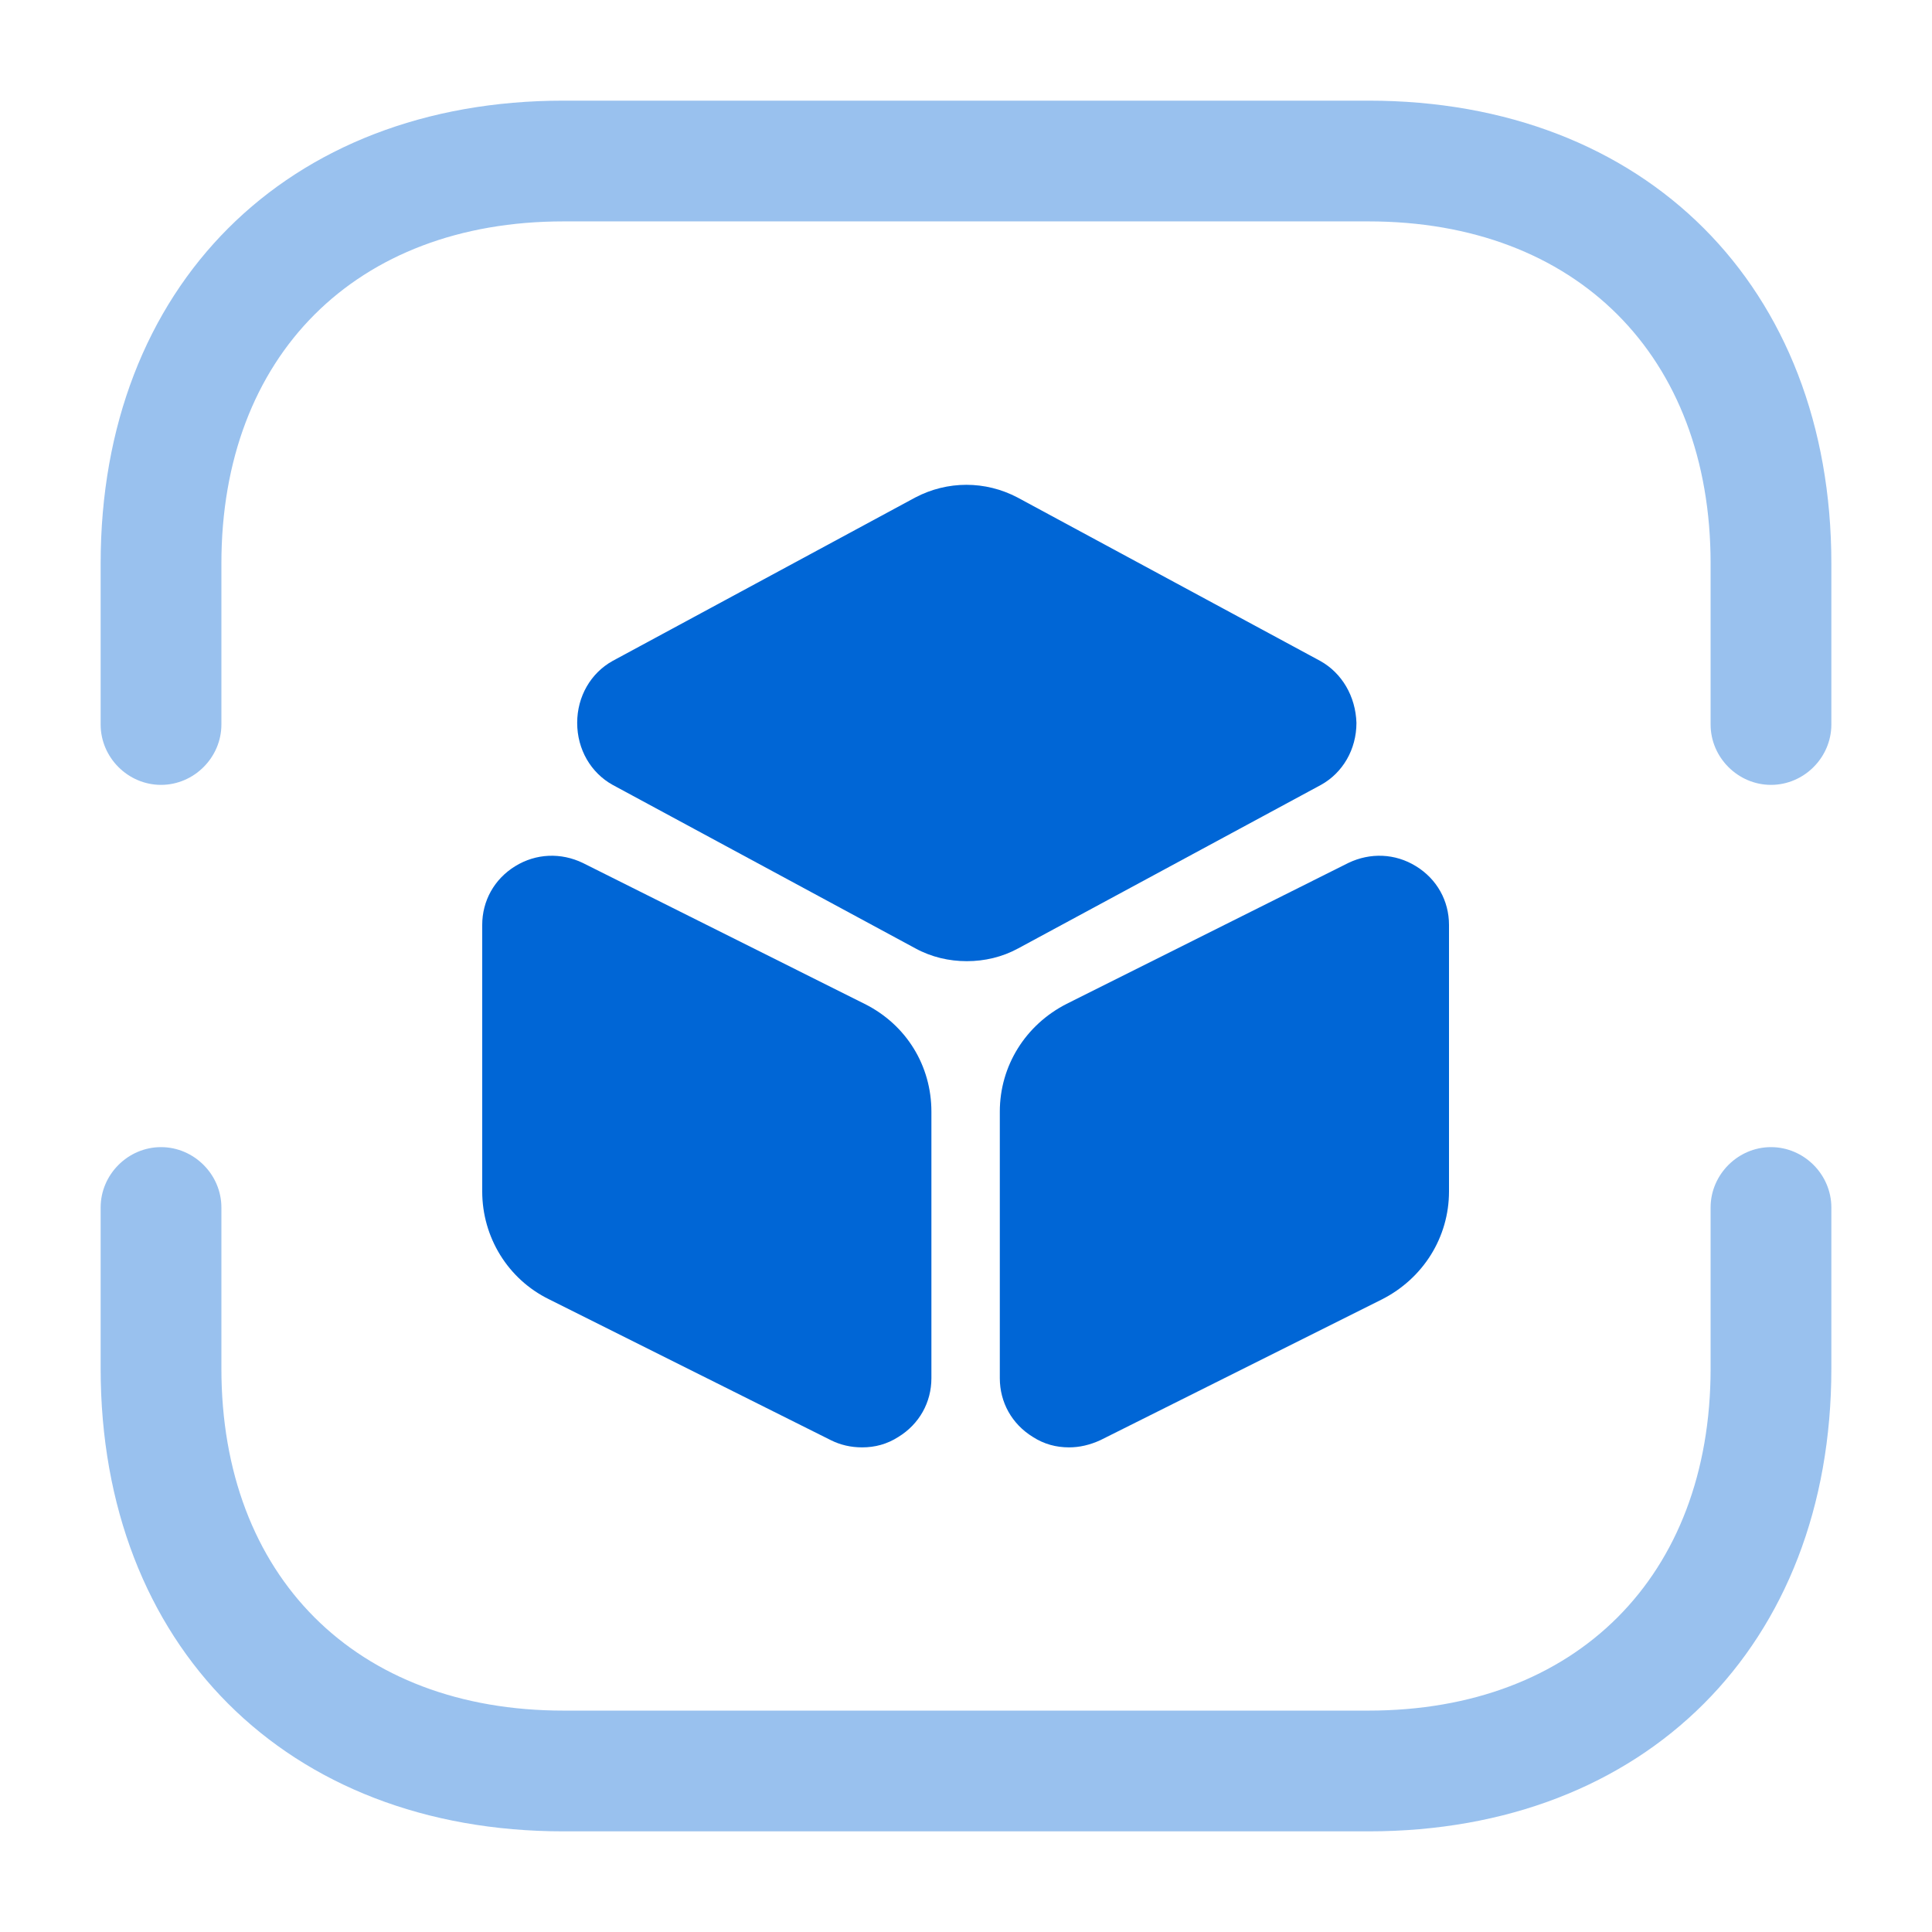
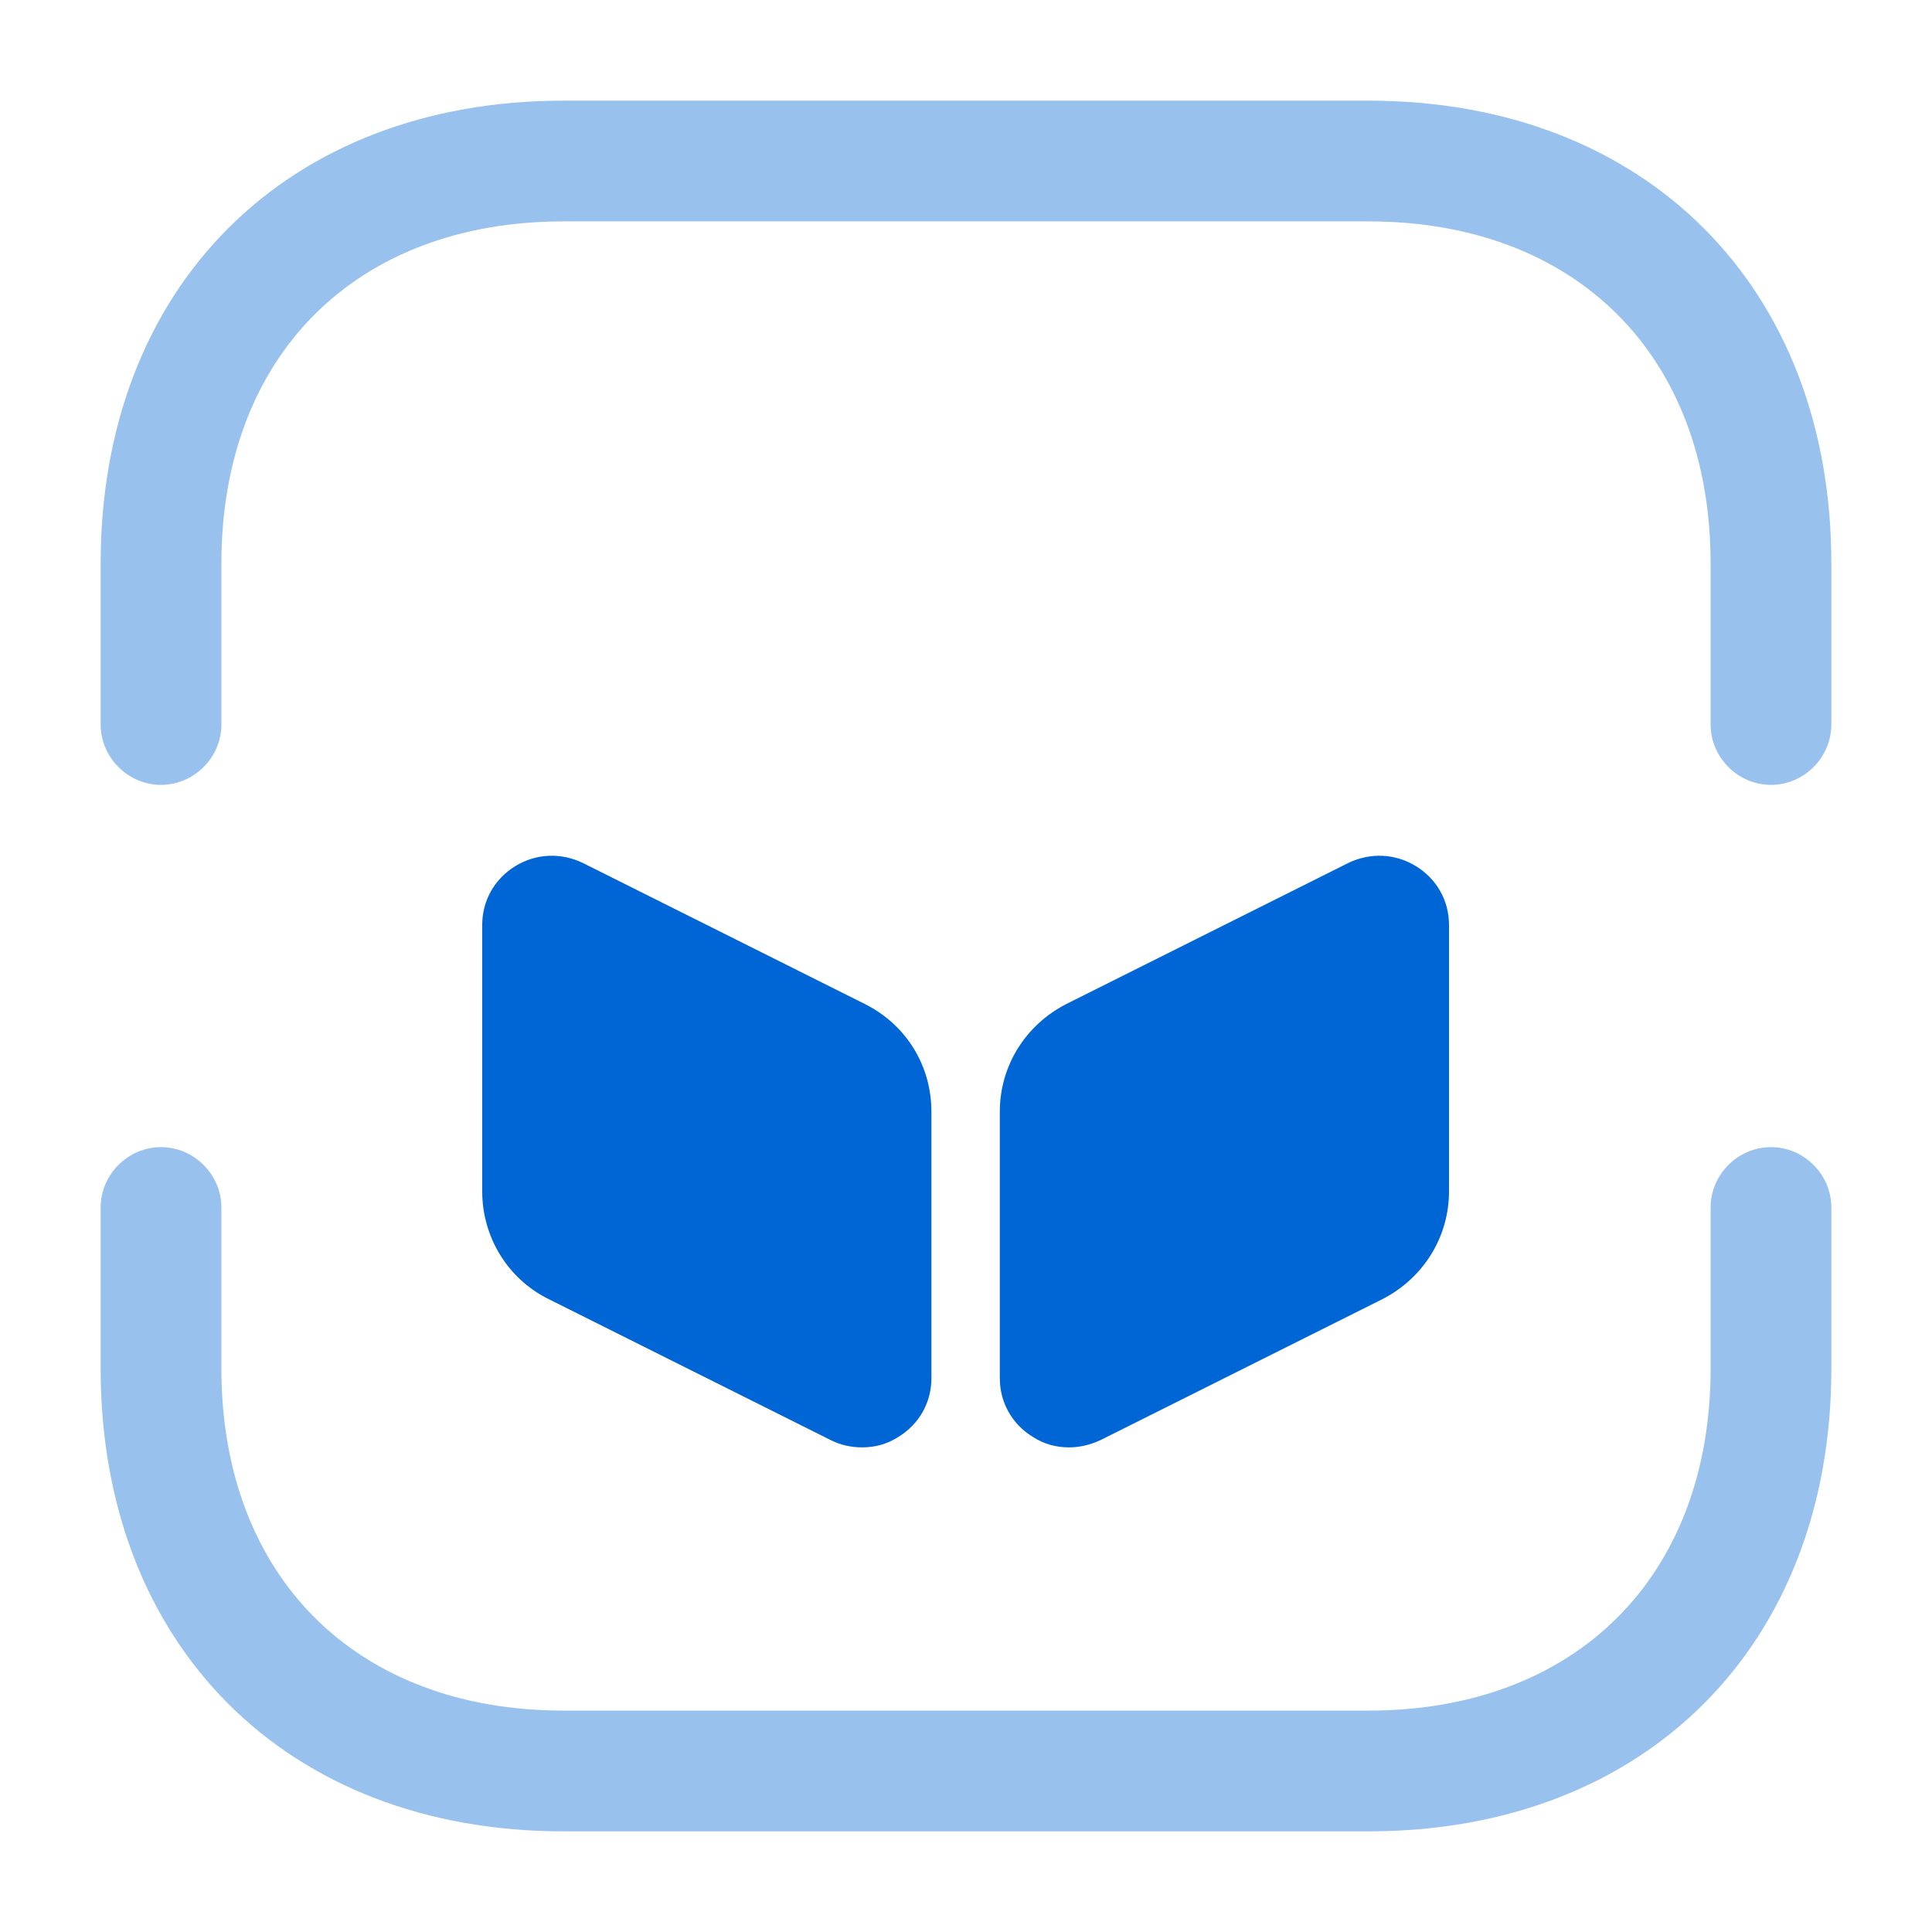
<svg xmlns="http://www.w3.org/2000/svg" width="32" height="32" viewBox="0 0 32 32" fill="none">
  <path opacity="0.4" d="M29.333 13C28.787 13 28.333 12.547 28.333 12V9.333C28.333 5.893 26.107 3.667 22.667 3.667H9.333C5.893 3.667 3.667 5.893 3.667 9.333V12C3.667 12.547 3.213 13 2.667 13C2.12 13 1.667 12.547 1.667 12V9.333C1.667 4.747 4.747 1.667 9.333 1.667H22.667C27.253 1.667 30.333 4.747 30.333 9.333V12C30.333 12.547 29.88 13 29.333 13Z" fill="#0066D6" />
  <path opacity="0.4" d="M22.667 30.333H9.333C4.747 30.333 1.667 27.253 1.667 22.667V20C1.667 19.453 2.12 19 2.667 19C3.213 19 3.667 19.453 3.667 20V22.667C3.667 26.107 5.893 28.333 9.333 28.333H22.667C26.107 28.333 28.333 26.107 28.333 22.667V20C28.333 19.453 28.787 19 29.333 19C29.88 19 30.333 19.453 30.333 20V22.667C30.333 27.253 27.253 30.333 22.667 30.333Z" fill="#0066D6" />
-   <path d="M21.867 10.947L16.853 8.24C16.32 7.96 15.693 7.96 15.16 8.24L10.147 10.947C9.787 11.147 9.56 11.533 9.56 11.973C9.56 12.413 9.787 12.8 10.147 13L15.16 15.707C15.427 15.853 15.72 15.92 16.013 15.92C16.307 15.92 16.6 15.853 16.867 15.707L21.88 13C22.24 12.8 22.467 12.413 22.467 11.973C22.453 11.533 22.227 11.147 21.867 10.947Z" fill="#0066D6" />
  <path d="M14.32 16.627L9.653 14.293C9.293 14.12 8.88 14.133 8.533 14.347C8.187 14.56 7.987 14.92 7.987 15.32V19.733C7.987 20.493 8.413 21.187 9.093 21.52L13.76 23.853C13.92 23.933 14.093 23.973 14.28 23.973C14.493 23.973 14.693 23.92 14.88 23.8C15.227 23.587 15.427 23.227 15.427 22.827V18.413C15.427 17.653 15.013 16.973 14.32 16.627Z" fill="#0066D6" />
  <path d="M23.453 14.347C23.107 14.133 22.693 14.12 22.333 14.293L17.667 16.627C16.987 16.973 16.56 17.653 16.56 18.413V22.827C16.56 23.227 16.76 23.587 17.107 23.8C17.293 23.92 17.493 23.973 17.707 23.973C17.88 23.973 18.053 23.933 18.227 23.853L22.893 21.52C23.573 21.173 24 20.493 24 19.733V15.32C24 14.92 23.8 14.56 23.453 14.347Z" fill="#0066D6" />
</svg>